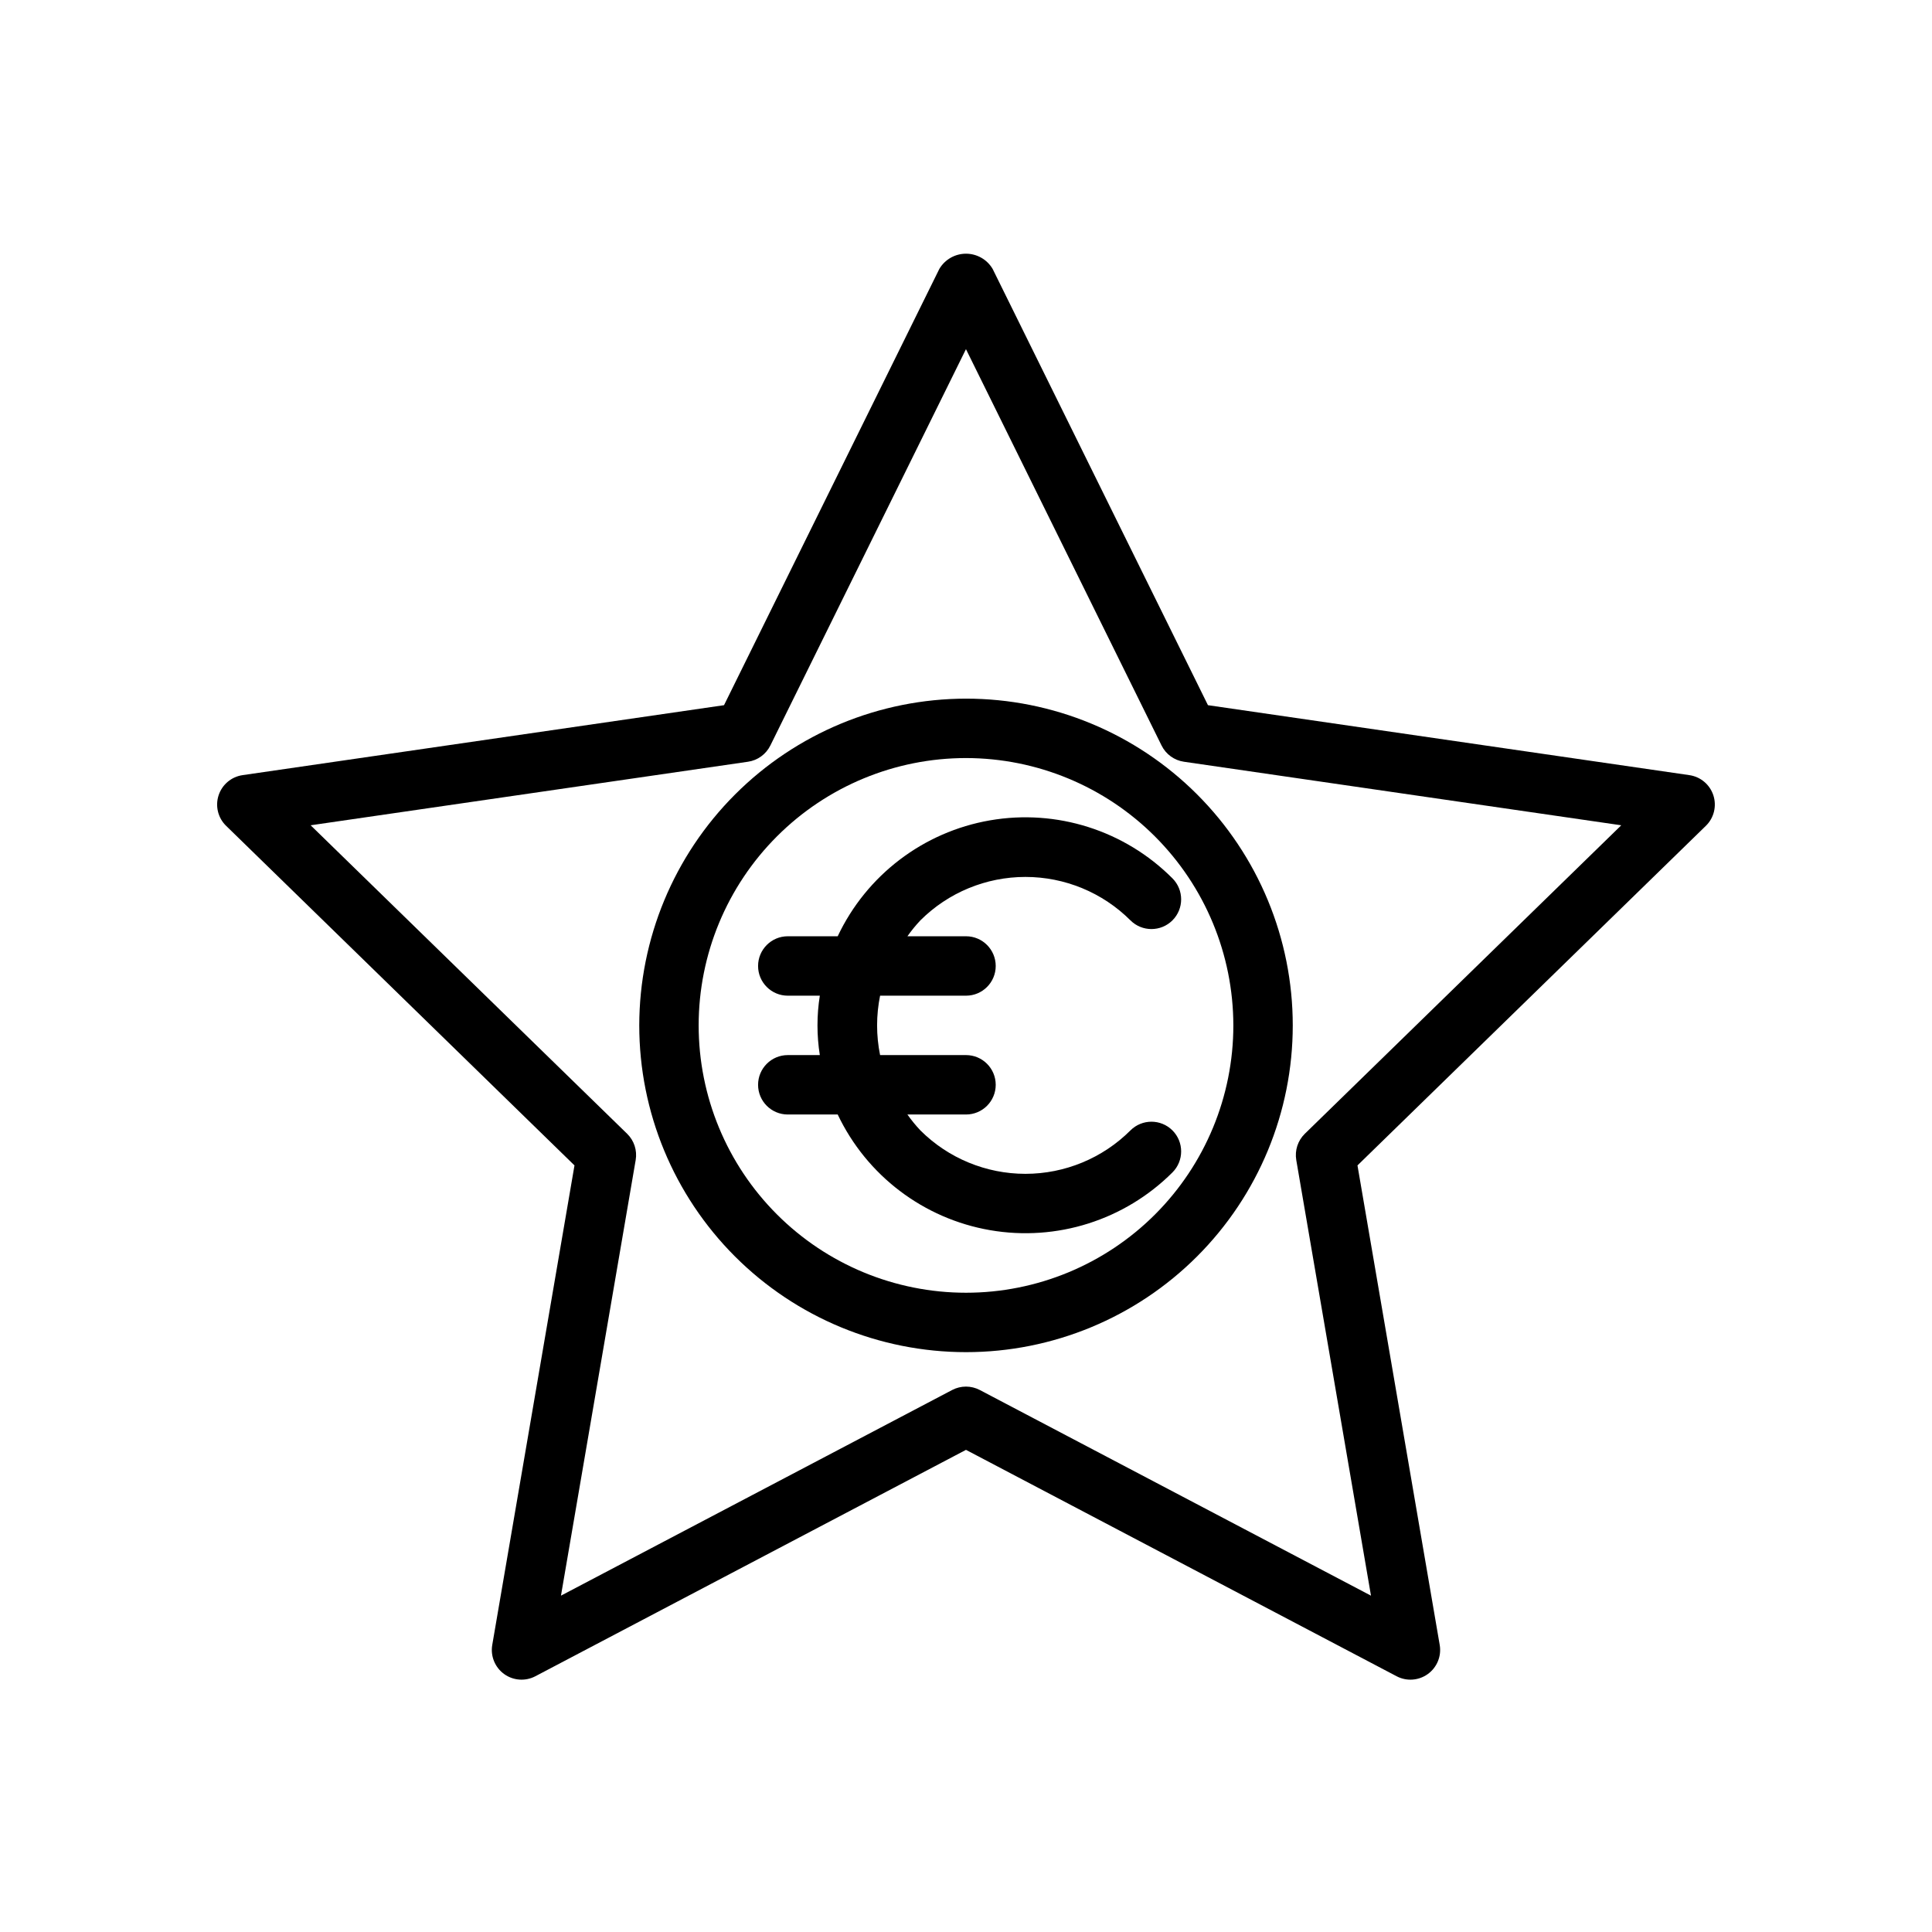
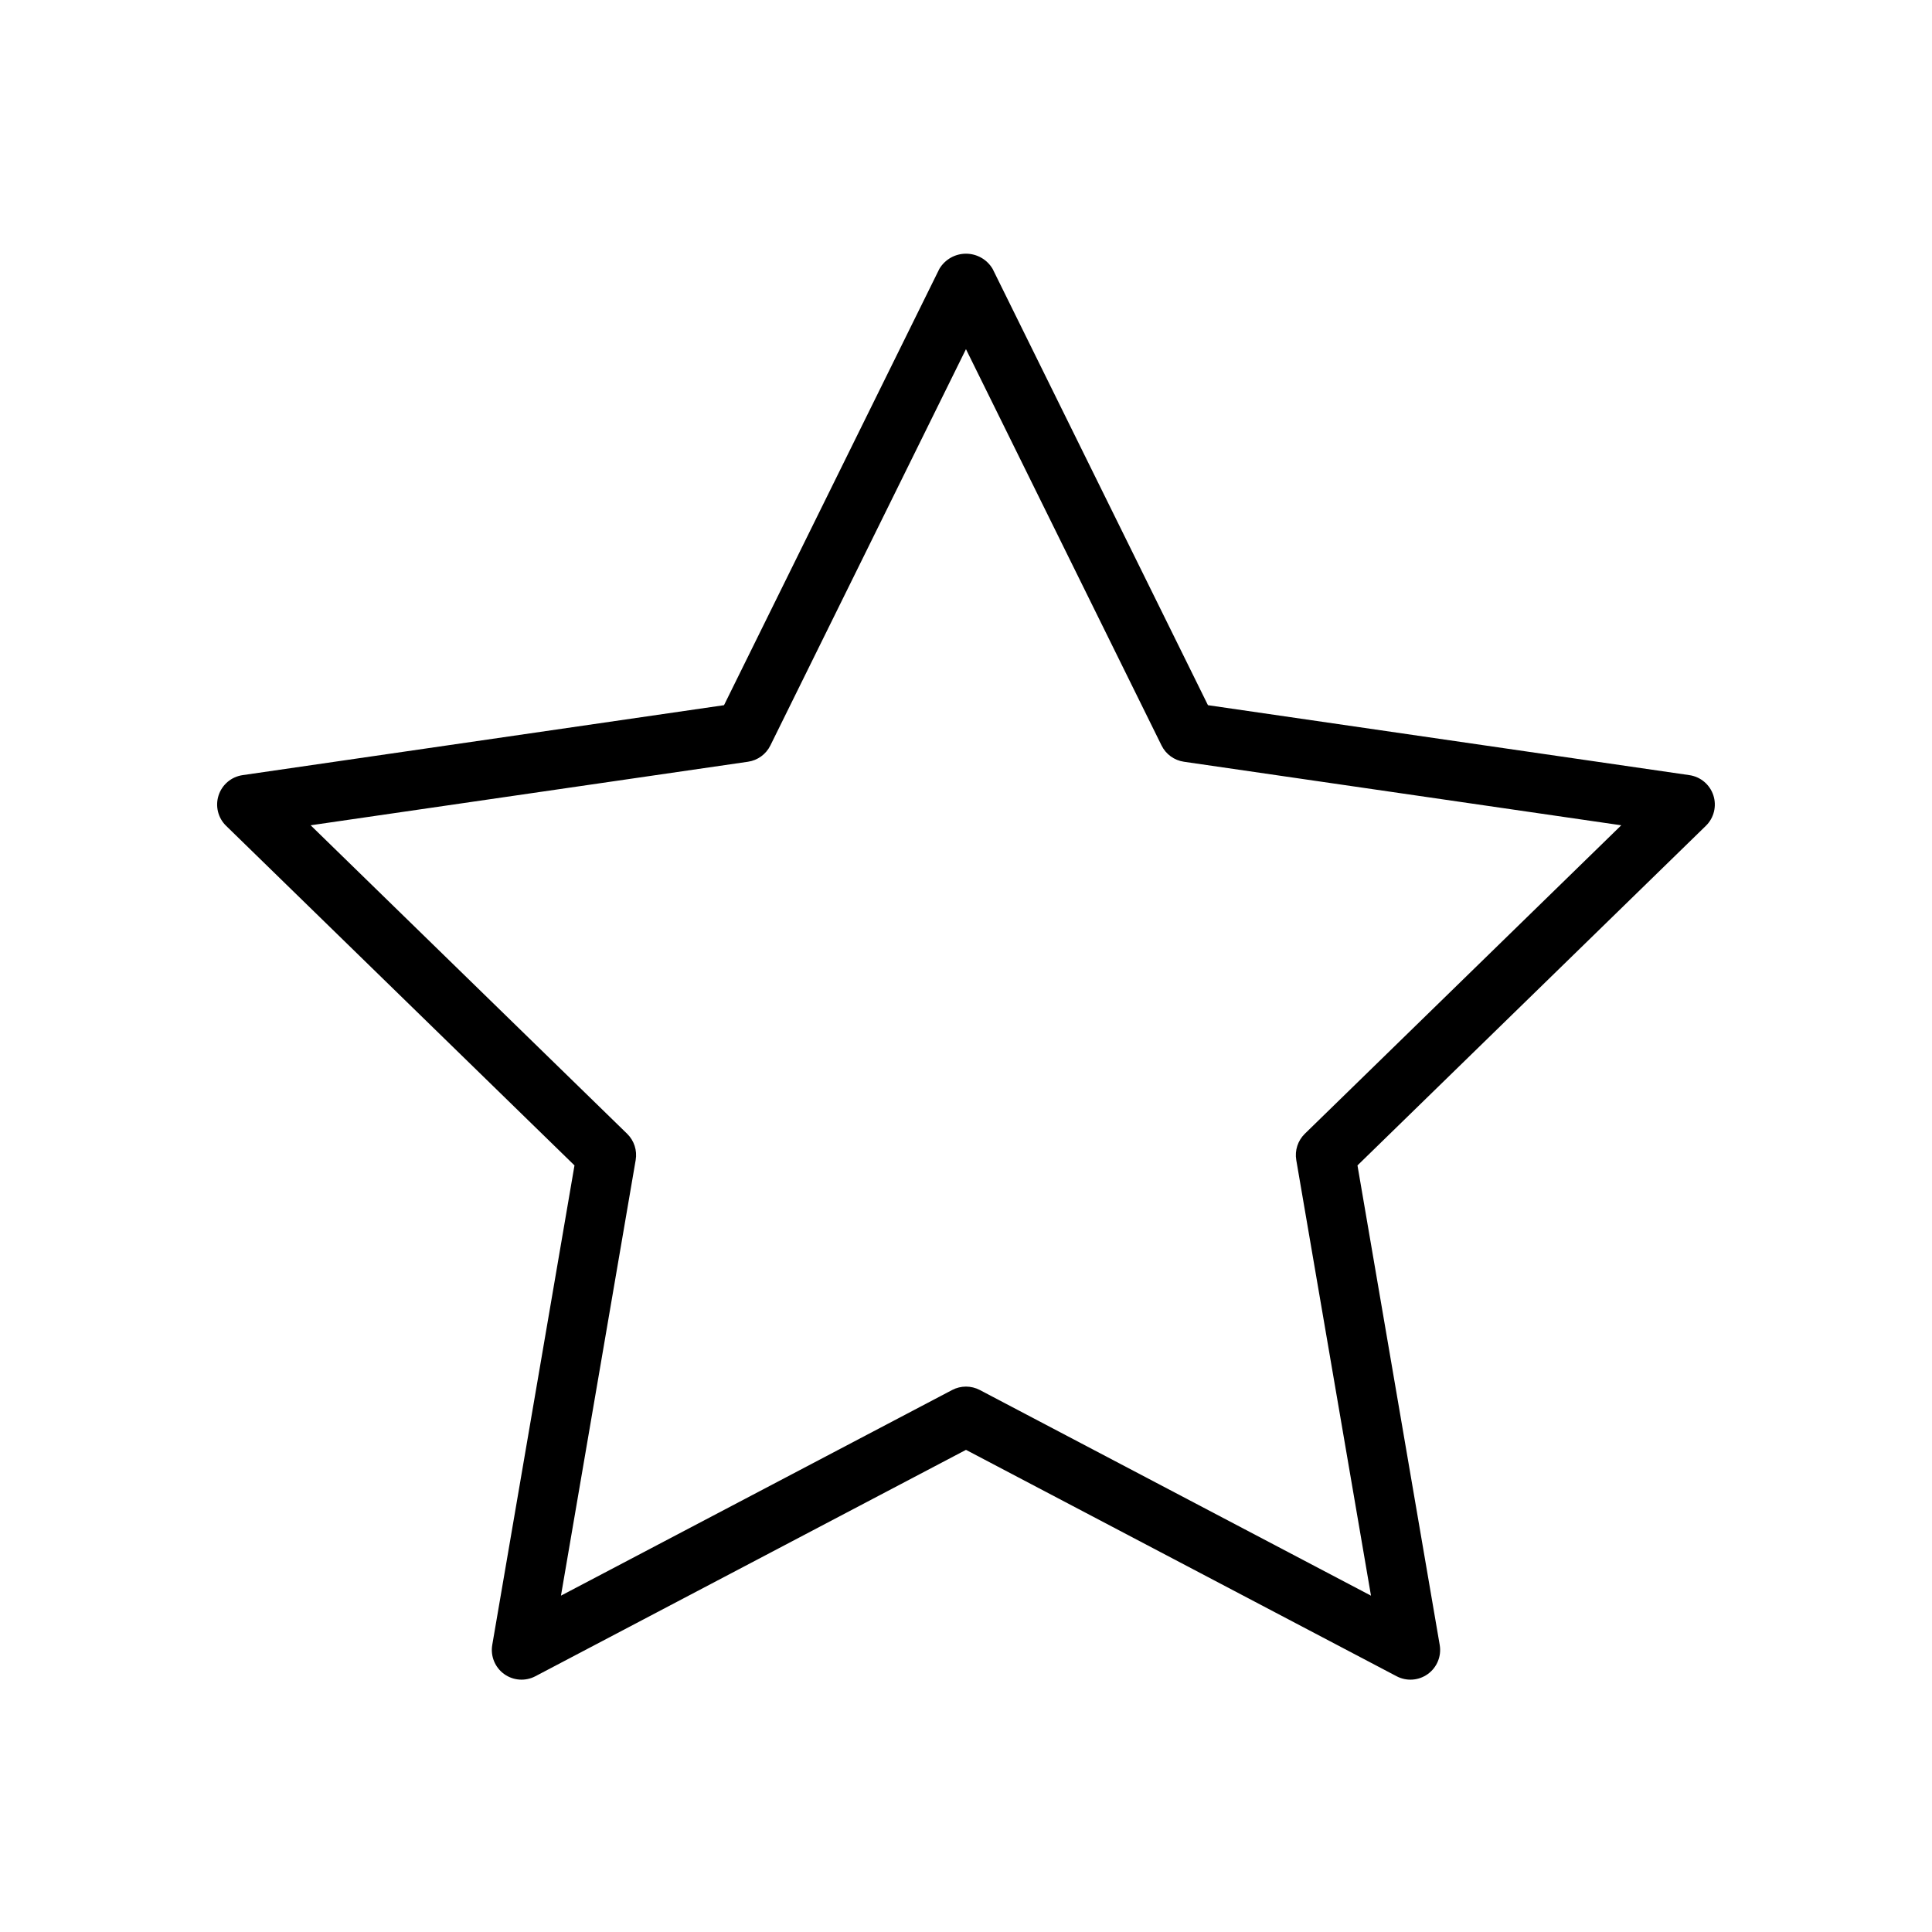
<svg xmlns="http://www.w3.org/2000/svg" fill="#000000" width="800px" height="800px" version="1.1" viewBox="144 144 512 512">
  <g>
    <path d="m591.71 349.42-127.59-18.539-57.062-115.62c-1.473-2.496-4.16-4.027-7.059-4.027-2.902 0-5.586 1.531-7.062 4.027l-57.062 115.62-127.59 18.539h0.004c-2.969 0.43-5.434 2.508-6.359 5.359-0.926 2.848-0.156 5.981 1.992 8.07l92.324 89.996-21.793 127.08c-0.504 2.953 0.711 5.938 3.133 7.699 2.426 1.762 5.641 1.992 8.293 0.598l114.12-59.996 114.12 59.996c2.652 1.395 5.863 1.164 8.289-0.598 2.426-1.762 3.641-4.746 3.133-7.699l-21.793-127.08 92.328-89.996c2.144-2.09 2.914-5.223 1.988-8.07-0.926-2.852-3.391-4.93-6.356-5.359zm-101.92 95.039c-1.852 1.809-2.699 4.414-2.266 6.969l19.801 115.44-103.67-54.504c-2.293-1.203-5.031-1.203-7.324 0l-103.67 54.5 19.801-115.44v0.004c0.434-2.555-0.41-5.16-2.266-6.969l-83.871-81.75 115.9-16.84c2.566-0.371 4.785-1.984 5.93-4.309l51.836-105.03 51.832 105.03c1.148 2.324 3.363 3.938 5.93 4.309l115.9 16.84z" />
-     <path d="m313.41 415.74c0 22.965 9.125 44.992 25.363 61.23 16.238 16.238 38.262 25.363 61.23 25.363 22.965 0 44.988-9.125 61.227-25.363 16.242-16.238 25.363-38.266 25.363-61.23 0-22.965-9.121-44.992-25.363-61.23-16.238-16.238-38.262-25.363-61.227-25.363-22.961 0.027-44.969 9.16-61.203 25.395-16.234 16.23-25.363 38.242-25.391 61.199zm157.44 0c0 18.789-7.465 36.812-20.75 50.098-13.289 13.285-31.309 20.75-50.098 20.75-18.793 0-36.812-7.465-50.098-20.75-13.289-13.285-20.754-31.309-20.754-50.098 0-18.789 7.465-36.809 20.754-50.098 13.285-13.285 31.305-20.75 50.098-20.75 18.781 0.023 36.789 7.492 50.07 20.773 13.285 13.285 20.754 31.293 20.777 50.074z" />
-     <path d="m366 392.12h-13.23c-4.348 0-7.871 3.527-7.871 7.875s3.523 7.871 7.871 7.871h8.492c-0.828 5.215-0.828 10.527 0 15.742h-8.492c-4.348 0-7.871 3.527-7.871 7.875 0 4.348 3.523 7.871 7.871 7.871h13.23c7.68 16.172 22.738 27.602 40.379 30.652 17.641 3.055 35.664-2.656 48.332-15.305 3.074-3.074 3.074-8.059 0-11.133s-8.059-3.074-11.133 0c-7.387 7.371-17.398 11.508-27.832 11.508-10.434 0-20.445-4.137-27.832-11.508-1.246-1.32-2.394-2.731-3.441-4.215h15.531c4.348 0 7.871-3.523 7.871-7.871 0-4.348-3.523-7.875-7.871-7.875h-22.773c-1.055-5.195-1.055-10.547 0-15.742h22.773c4.348 0 7.871-3.523 7.871-7.871s-3.523-7.875-7.871-7.875h-15.531c1.047-1.484 2.195-2.891 3.441-4.215 7.387-7.371 17.398-11.508 27.832-11.508 10.438 0 20.445 4.137 27.832 11.508 3.074 3.074 8.059 3.074 11.133 0 3.074-3.074 3.074-8.059 0-11.133-12.648-12.691-30.688-18.426-48.344-15.371s-32.719 14.516-40.367 30.719z" />
  </g>
</svg>